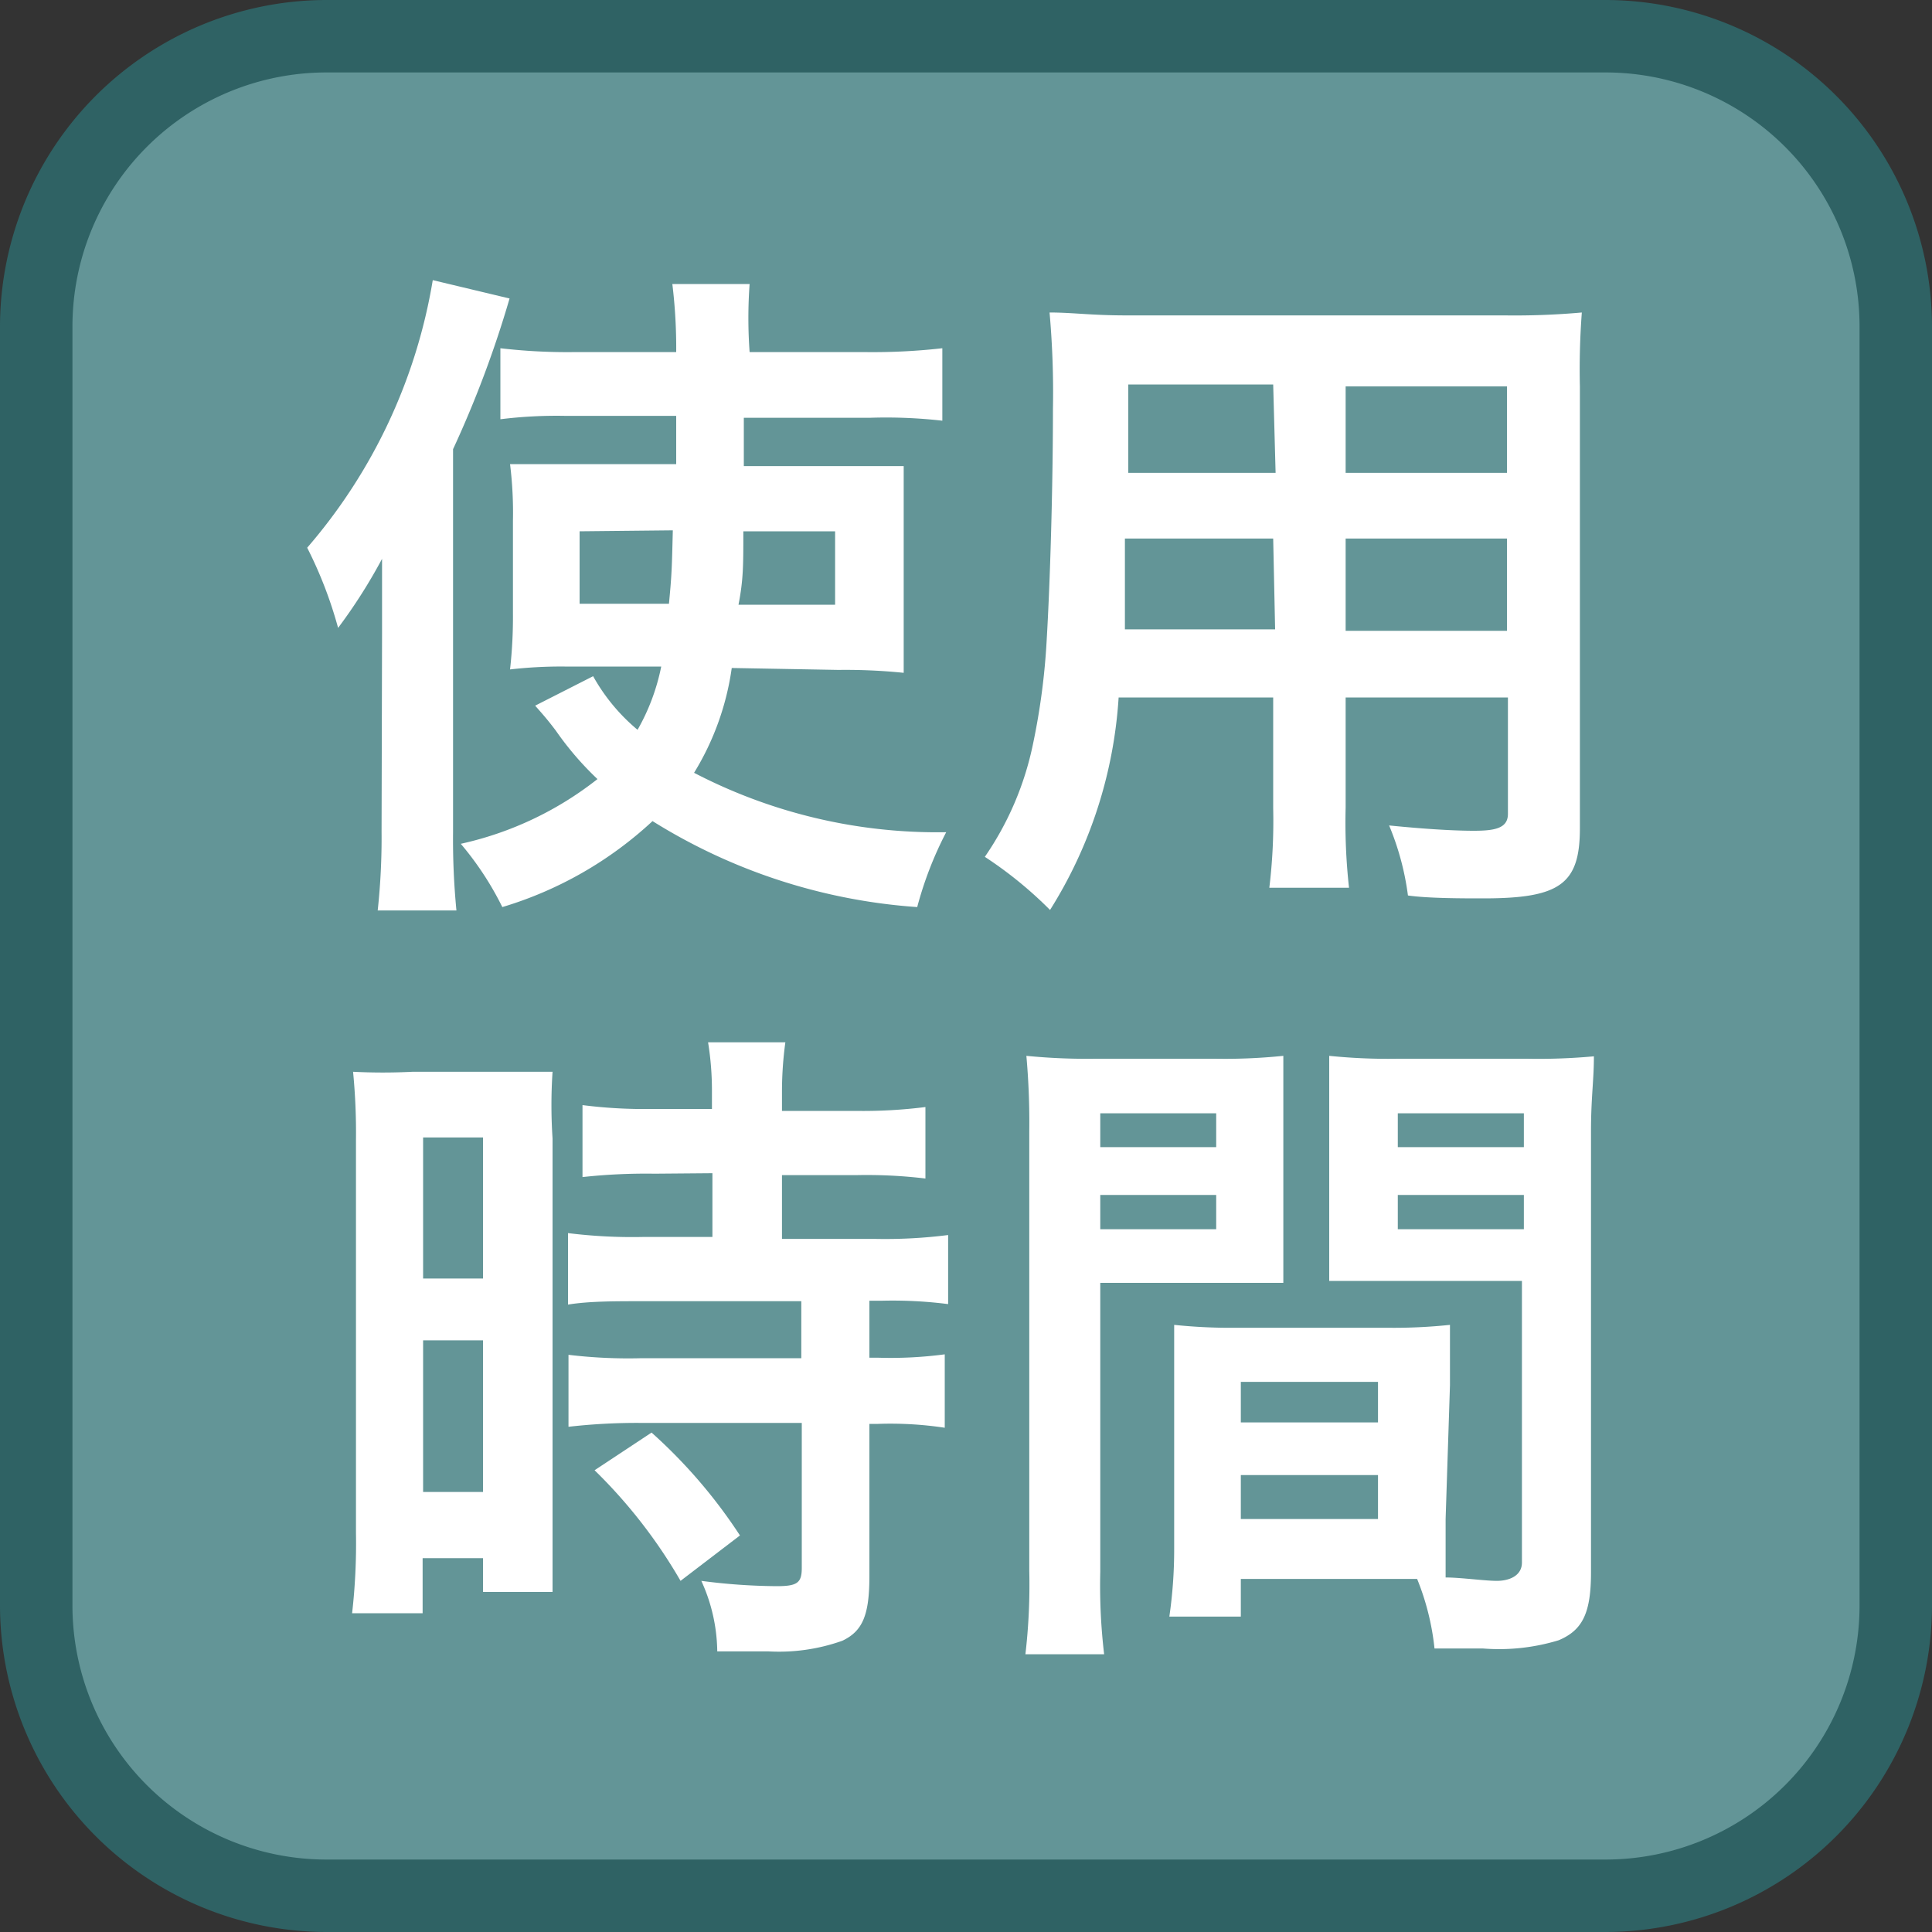
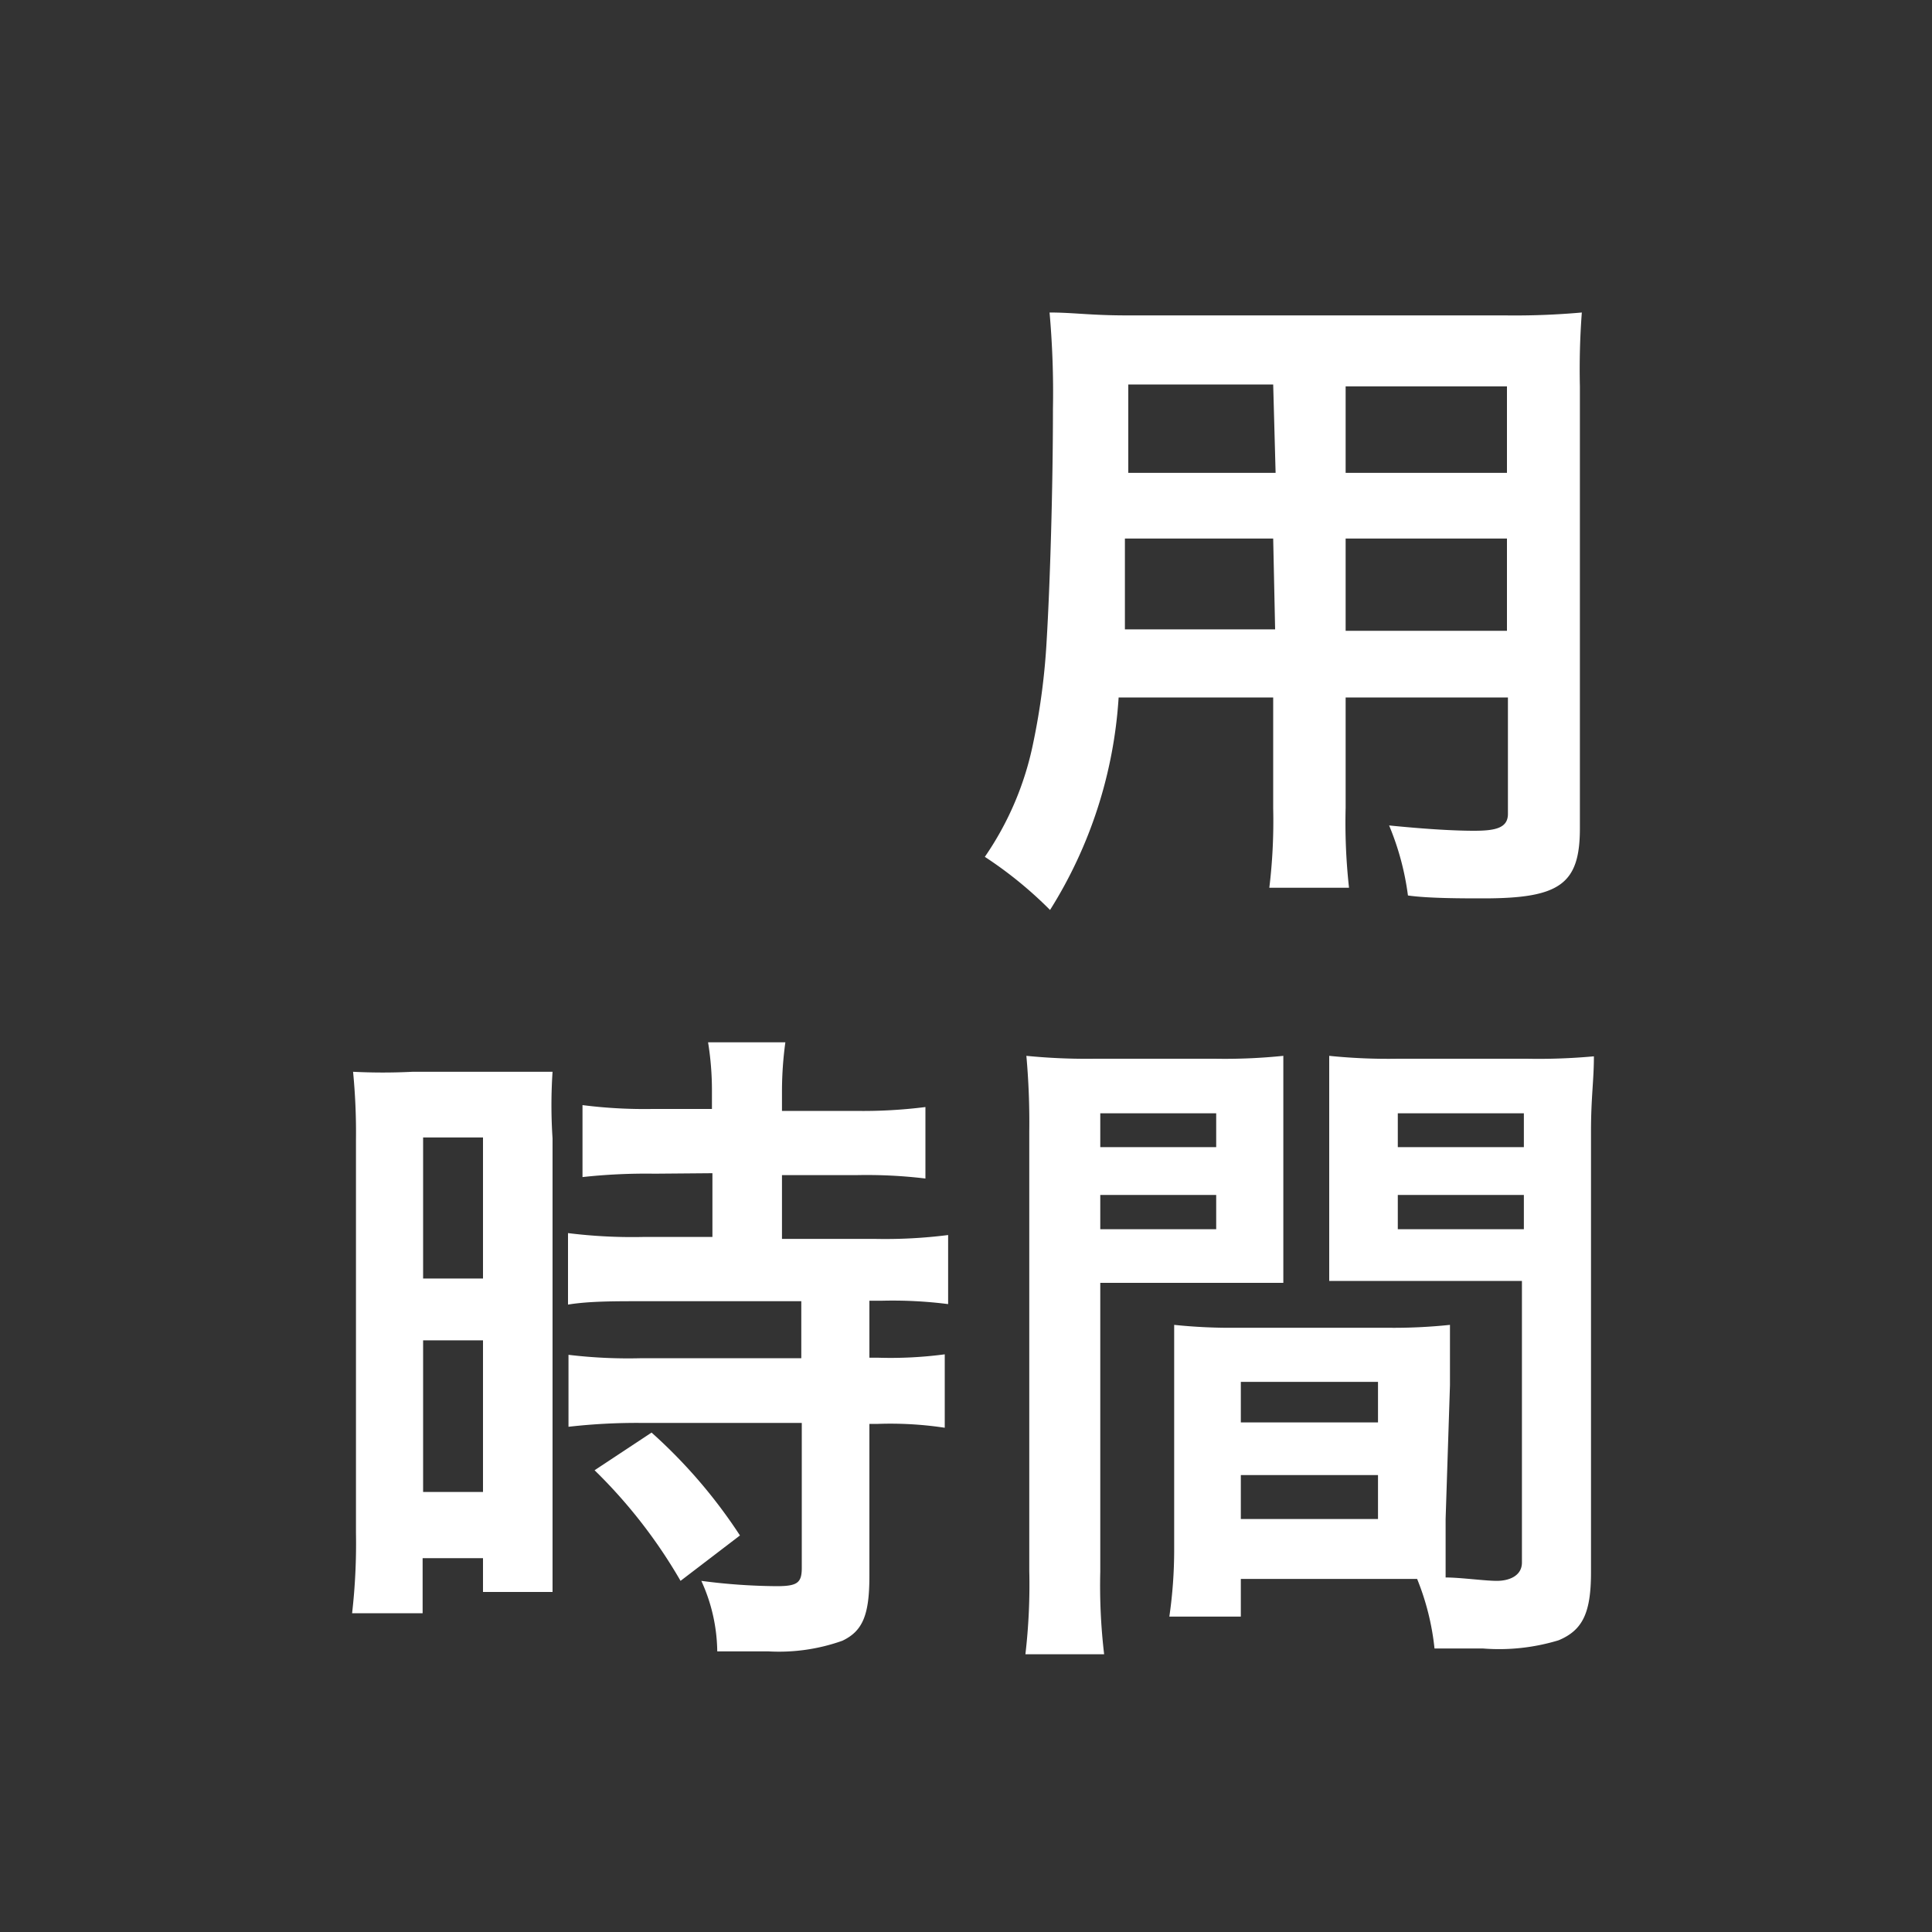
<svg xmlns="http://www.w3.org/2000/svg" id="_1" data-name="1" viewBox="0 0 40 40">
  <rect x="0" y="0" width="40" height="40" fill="#333333" stroke="none" />
  <title>icon_OperatingTime</title>
-   <rect x="0.75" y="0.75" width="38.5" height="38.5" rx="6" ry="6" style="fill:#639597" />
-   <path d="M33.25,1.5A5.26,5.26,0,0,1,38.5,6.75v26.5a5.26,5.26,0,0,1-5.25,5.25H6.75A5.26,5.26,0,0,1,1.5,33.25V6.75A5.26,5.26,0,0,1,6.75,1.5h26.5m0-1.5H6.75A6.77,6.77,0,0,0,0,6.75v26.5A6.77,6.77,0,0,0,6.75,40h26.5A6.77,6.77,0,0,0,40,33.25V6.75A6.77,6.77,0,0,0,33.25,0Z" style="fill:#2f6264" />
-   <path d="M7.91,13.12c0-.43,0-.65,0-1.55A11.1,11.1,0,0,1,7,13a8.74,8.74,0,0,0-.64-1.66,11.29,11.29,0,0,0,2.6-5.54l1.59.38A22.18,22.18,0,0,1,9.38,9.3v7.93a15.2,15.2,0,0,0,.07,1.62H7.82a14,14,0,0,0,.08-1.63Zm7.24.71A5.64,5.64,0,0,1,14.37,16a10.91,10.91,0,0,0,5.22,1.23,7.55,7.55,0,0,0-.6,1.55A11.88,11.88,0,0,1,13.51,17a7.89,7.89,0,0,1-3.11,1.78,6.42,6.42,0,0,0-.86-1.31,7,7,0,0,0,2.83-1.34,6.41,6.41,0,0,1-.86-1c-.18-.24-.29-.36-.43-.52L12.28,14a3.94,3.94,0,0,0,.92,1.11,4.37,4.37,0,0,0,.49-1.31h-2a9.18,9.18,0,0,0-1.13.06,9.78,9.78,0,0,0,.06-1.17V10.78a8.15,8.15,0,0,0-.06-1.17c.42,0,.63,0,1.3,0H14v-1h-2.3a9.48,9.48,0,0,0-1.34.07V7.21a11.91,11.91,0,0,0,1.5.08H14a10.9,10.9,0,0,0-.08-1.41h1.6a9.68,9.68,0,0,0,0,1.41h2.42a12.79,12.79,0,0,0,1.57-.08v1.5A10.32,10.32,0,0,0,18,8.65h-2.6v1h2c.63,0,.92,0,1.31,0,0,.35,0,.7,0,1.21v1.8c0,.67,0,.93,0,1.27a11.87,11.87,0,0,0-1.35-.06ZM12,11V12.5h1.85c.06-.63.06-.74.08-1.52Zm3.39,0c0,.72,0,1-.1,1.52h2V11Z" style="fill:#fff" />
  <path d="M23.16,14.44a9.36,9.36,0,0,1-1.42,4.4,8.35,8.35,0,0,0-1.35-1.1,6.38,6.38,0,0,0,1-2.35,14.08,14.08,0,0,0,.28-2.13c.07-1.17.13-3.15.13-4.79a18.7,18.7,0,0,0-.07-2c.49,0,.85.06,1.6.06h7.82a15.59,15.59,0,0,0,1.6-.06A15.67,15.67,0,0,0,32.71,8v9.15c0,1.16-.42,1.45-2,1.45-.43,0-1.14,0-1.56-.06a5.63,5.63,0,0,0-.39-1.45c.7.07,1.31.11,1.76.11s.7-.06.7-.35V14.44H27.86v2.28a12.25,12.25,0,0,0,.07,1.66H26.28a11.49,11.49,0,0,0,.08-1.64v-2.3Zm3.2-3.29H23.29c0,.4,0,.68,0,.88,0,.65,0,.75,0,1h3.11Zm0-3.19h-3V9.79h3.05ZM31.2,9.79V8H27.86V9.79Zm0,3.27V11.15H27.86v1.91Z" style="fill:#fff" />
  <path d="M7.37,23.6a13,13,0,0,0-.06-1.41,12.21,12.21,0,0,0,1.23,0h1.69c.63,0,.88,0,1.21,0a10.4,10.4,0,0,0,0,1.38v8c0,.74,0,1,0,1.39H10v-.7H8.75V33.4H7.29a12.69,12.69,0,0,0,.08-1.66Zm1.39,2.87H10V23.55H8.76Zm0,4.42H10V27.75H8.76Zm4.79-6.59a12.11,12.11,0,0,0-1.49.07V22.88a10.12,10.12,0,0,0,1.45.08h1.23v-.38a6.24,6.24,0,0,0-.08-1h1.6a7.53,7.53,0,0,0-.07,1V23h1.52a10.28,10.28,0,0,0,1.45-.08v1.48a10.14,10.14,0,0,0-1.44-.07H16.19v1.32h1.92a10.31,10.31,0,0,0,1.52-.08V27a9.08,9.08,0,0,0-1.37-.07H18v1.18h.18a8.51,8.51,0,0,0,1.38-.07v1.52a7.51,7.51,0,0,0-1.38-.08H18v3.15c0,.81-.14,1.14-.56,1.34a3.91,3.91,0,0,1-1.53.22H14.85a3.59,3.59,0,0,0-.33-1.46,12.44,12.44,0,0,0,1.56.11c.43,0,.52-.07.52-.38v-3H13.26a12.48,12.48,0,0,0-1.49.08V28.05a10.36,10.36,0,0,0,1.52.07h3.3V26.94h-3.3c-.58,0-1.1,0-1.53.07V25.53a10.73,10.73,0,0,0,1.55.08h1.44V24.29Zm.54,8.43a10.6,10.6,0,0,0-1.78-2.29l1.18-.78a10.69,10.69,0,0,1,1.83,2.13Z" style="fill:#fff" />
  <path d="M22.78,32.54a12.12,12.12,0,0,0,.08,1.71H21.23a12.44,12.44,0,0,0,.08-1.73v-9.1a15.39,15.39,0,0,0-.06-1.56,12.71,12.71,0,0,0,1.43.06h2.47a11.83,11.83,0,0,0,1.42-.06c0,.45,0,.75,0,1.3v2.13c0,.64,0,1,0,1.27-.36,0-.79,0-1.28,0H22.78Zm0-8.79h2.4v-.7h-2.4Zm0,1.7h2.4v-.71h-2.4Zm7.15,6c0,.53,0,.85,0,1.21.31,0,.81.07,1.06.07s.52-.1.52-.38V26.52H28.8c-.49,0-.93,0-1.28,0,0-.4,0-.67,0-1.27V23.16c0-.47,0-.86,0-1.3a12,12,0,0,0,1.42.06h2.67A12.56,12.56,0,0,0,33,21.87c0,.5-.06.85-.06,1.55v9.13c0,.84-.17,1.2-.67,1.41a4.23,4.23,0,0,1-1.57.17c-.2,0-.25,0-1,0a5.28,5.28,0,0,0-.36-1.44H25.69v.78H24.21a9.62,9.62,0,0,0,.1-1.39v-3.4c0-.49,0-.88,0-1.25a11.3,11.3,0,0,0,1.3.06h3.11a11.14,11.14,0,0,0,1.3-.06c0,.36,0,.71,0,1.25Zm-4.24-2h2.84v-.84H25.69Zm0,2h2.84v-.91H25.69Zm3.25-7.7h2.61v-.7H28.94Zm0,1.7h2.61v-.71H28.94Z" style="fill:#fff" />
</svg>